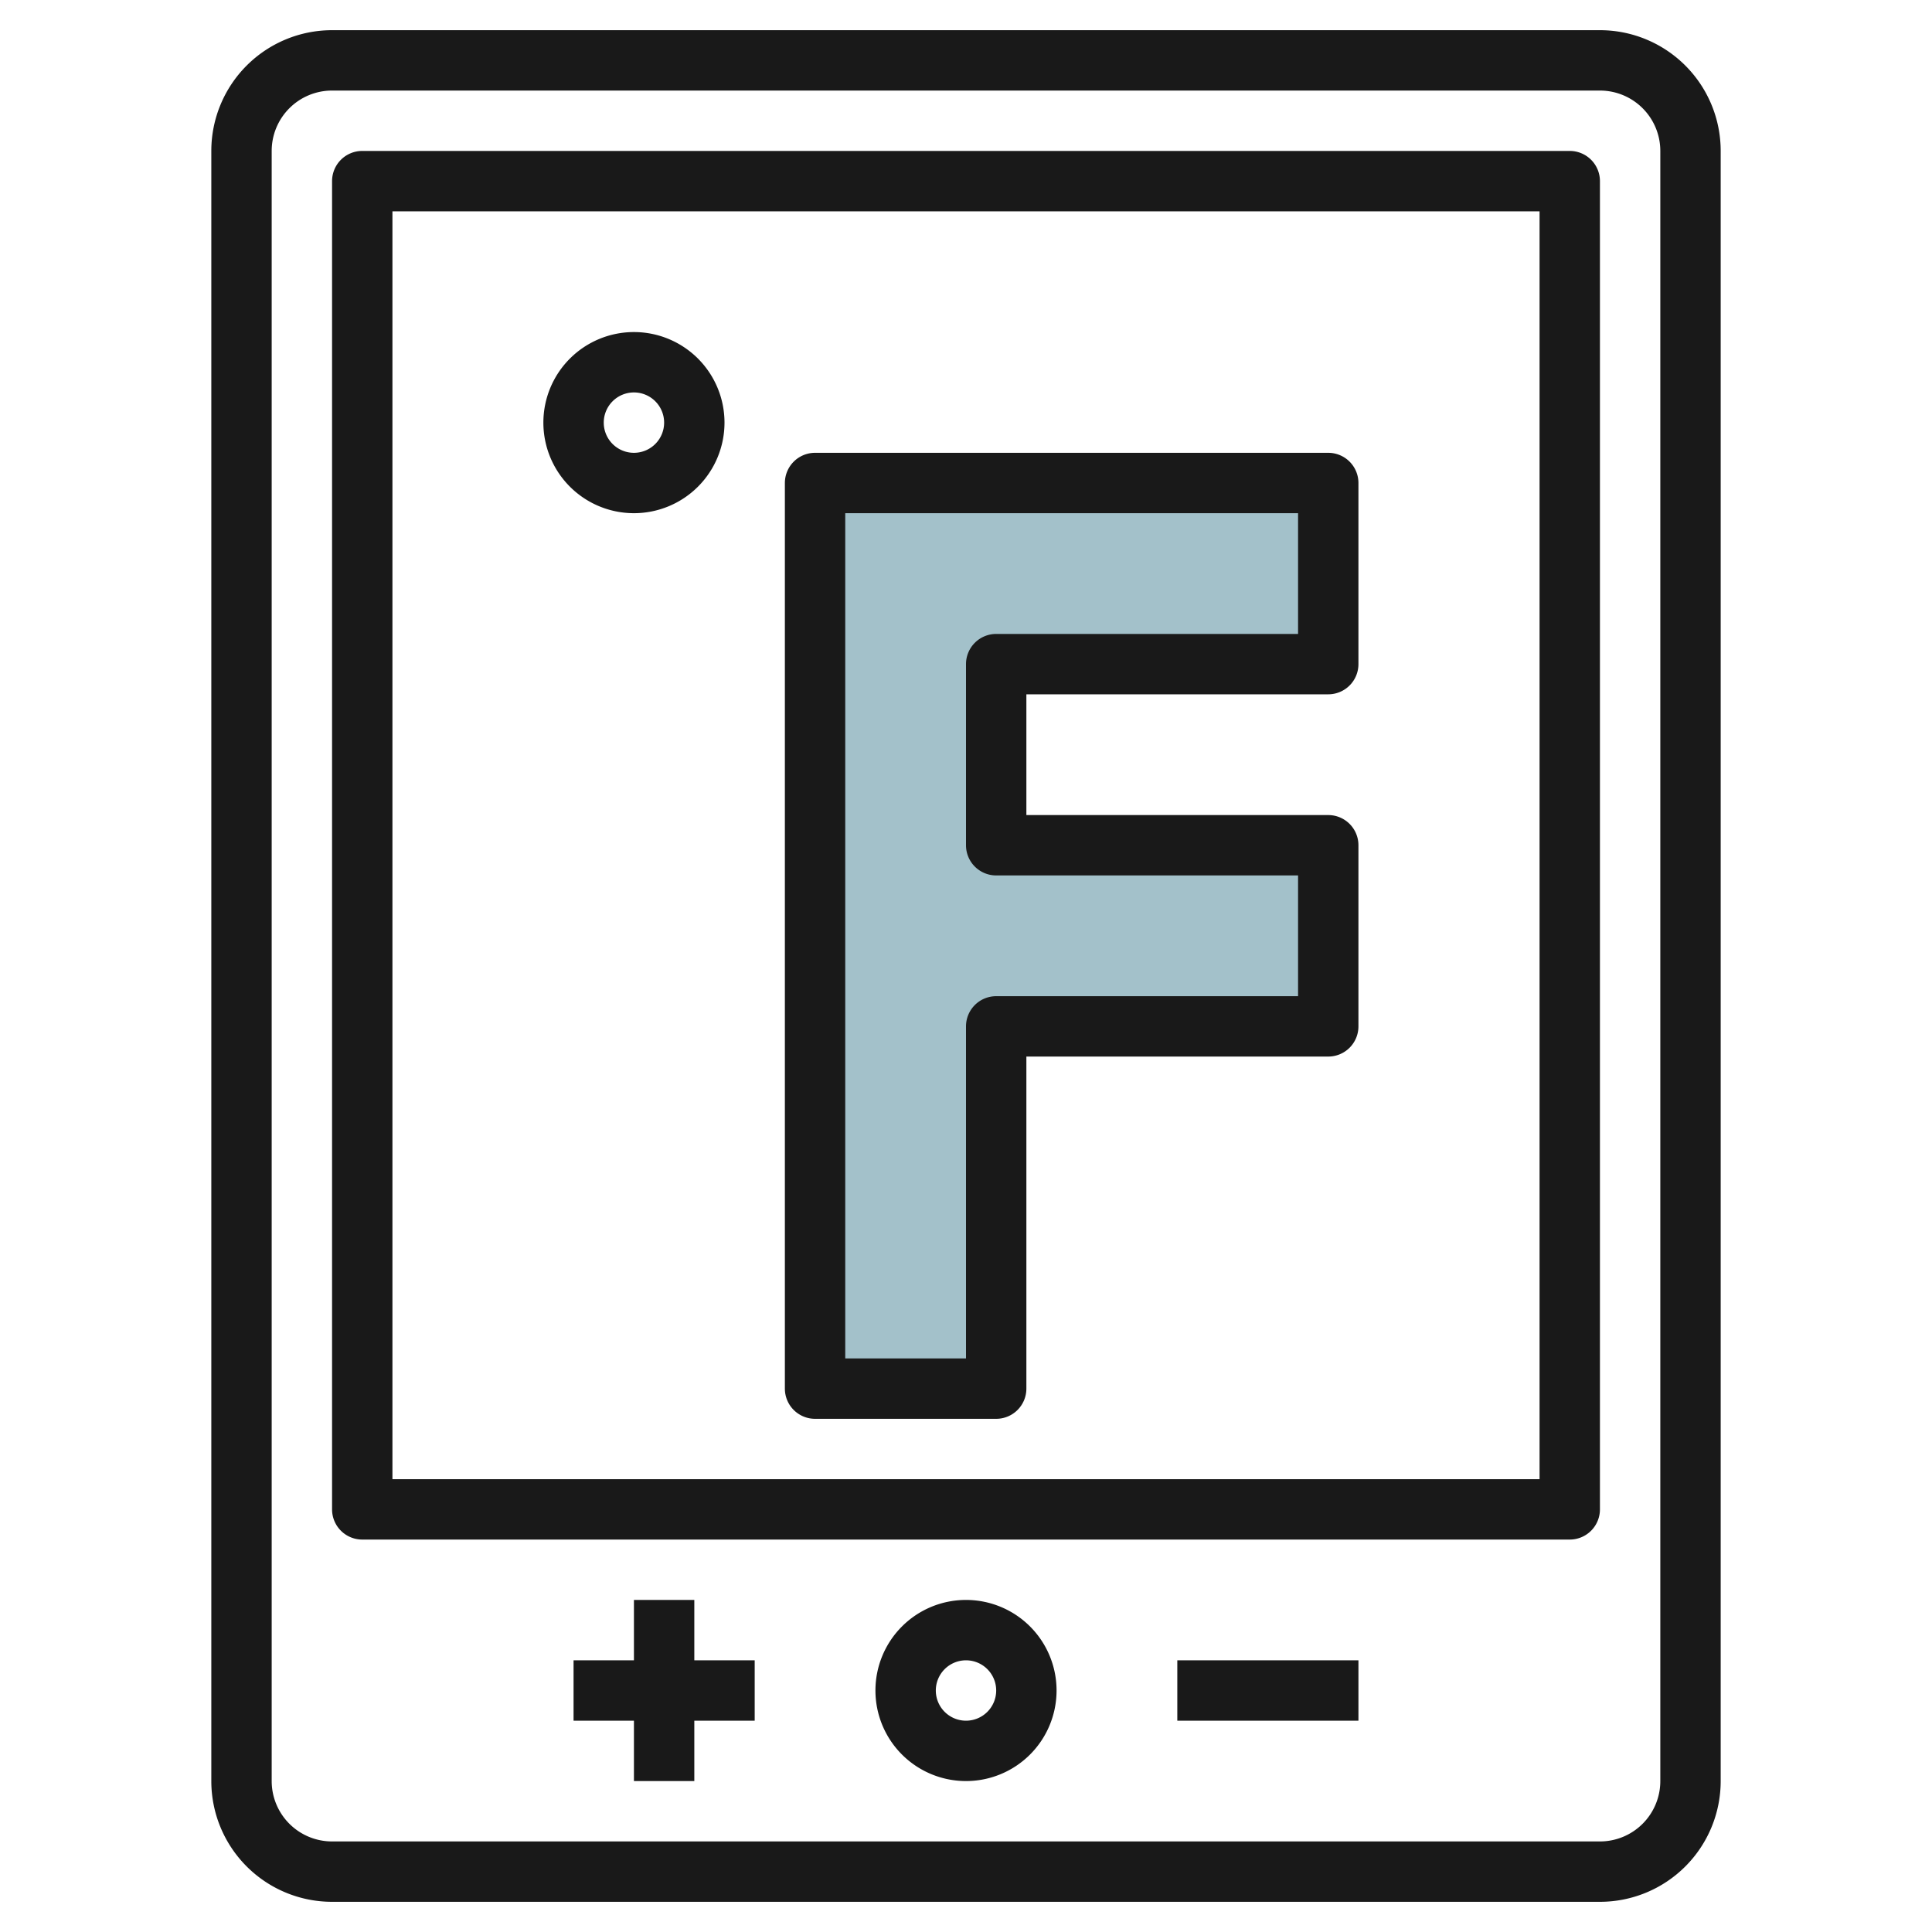
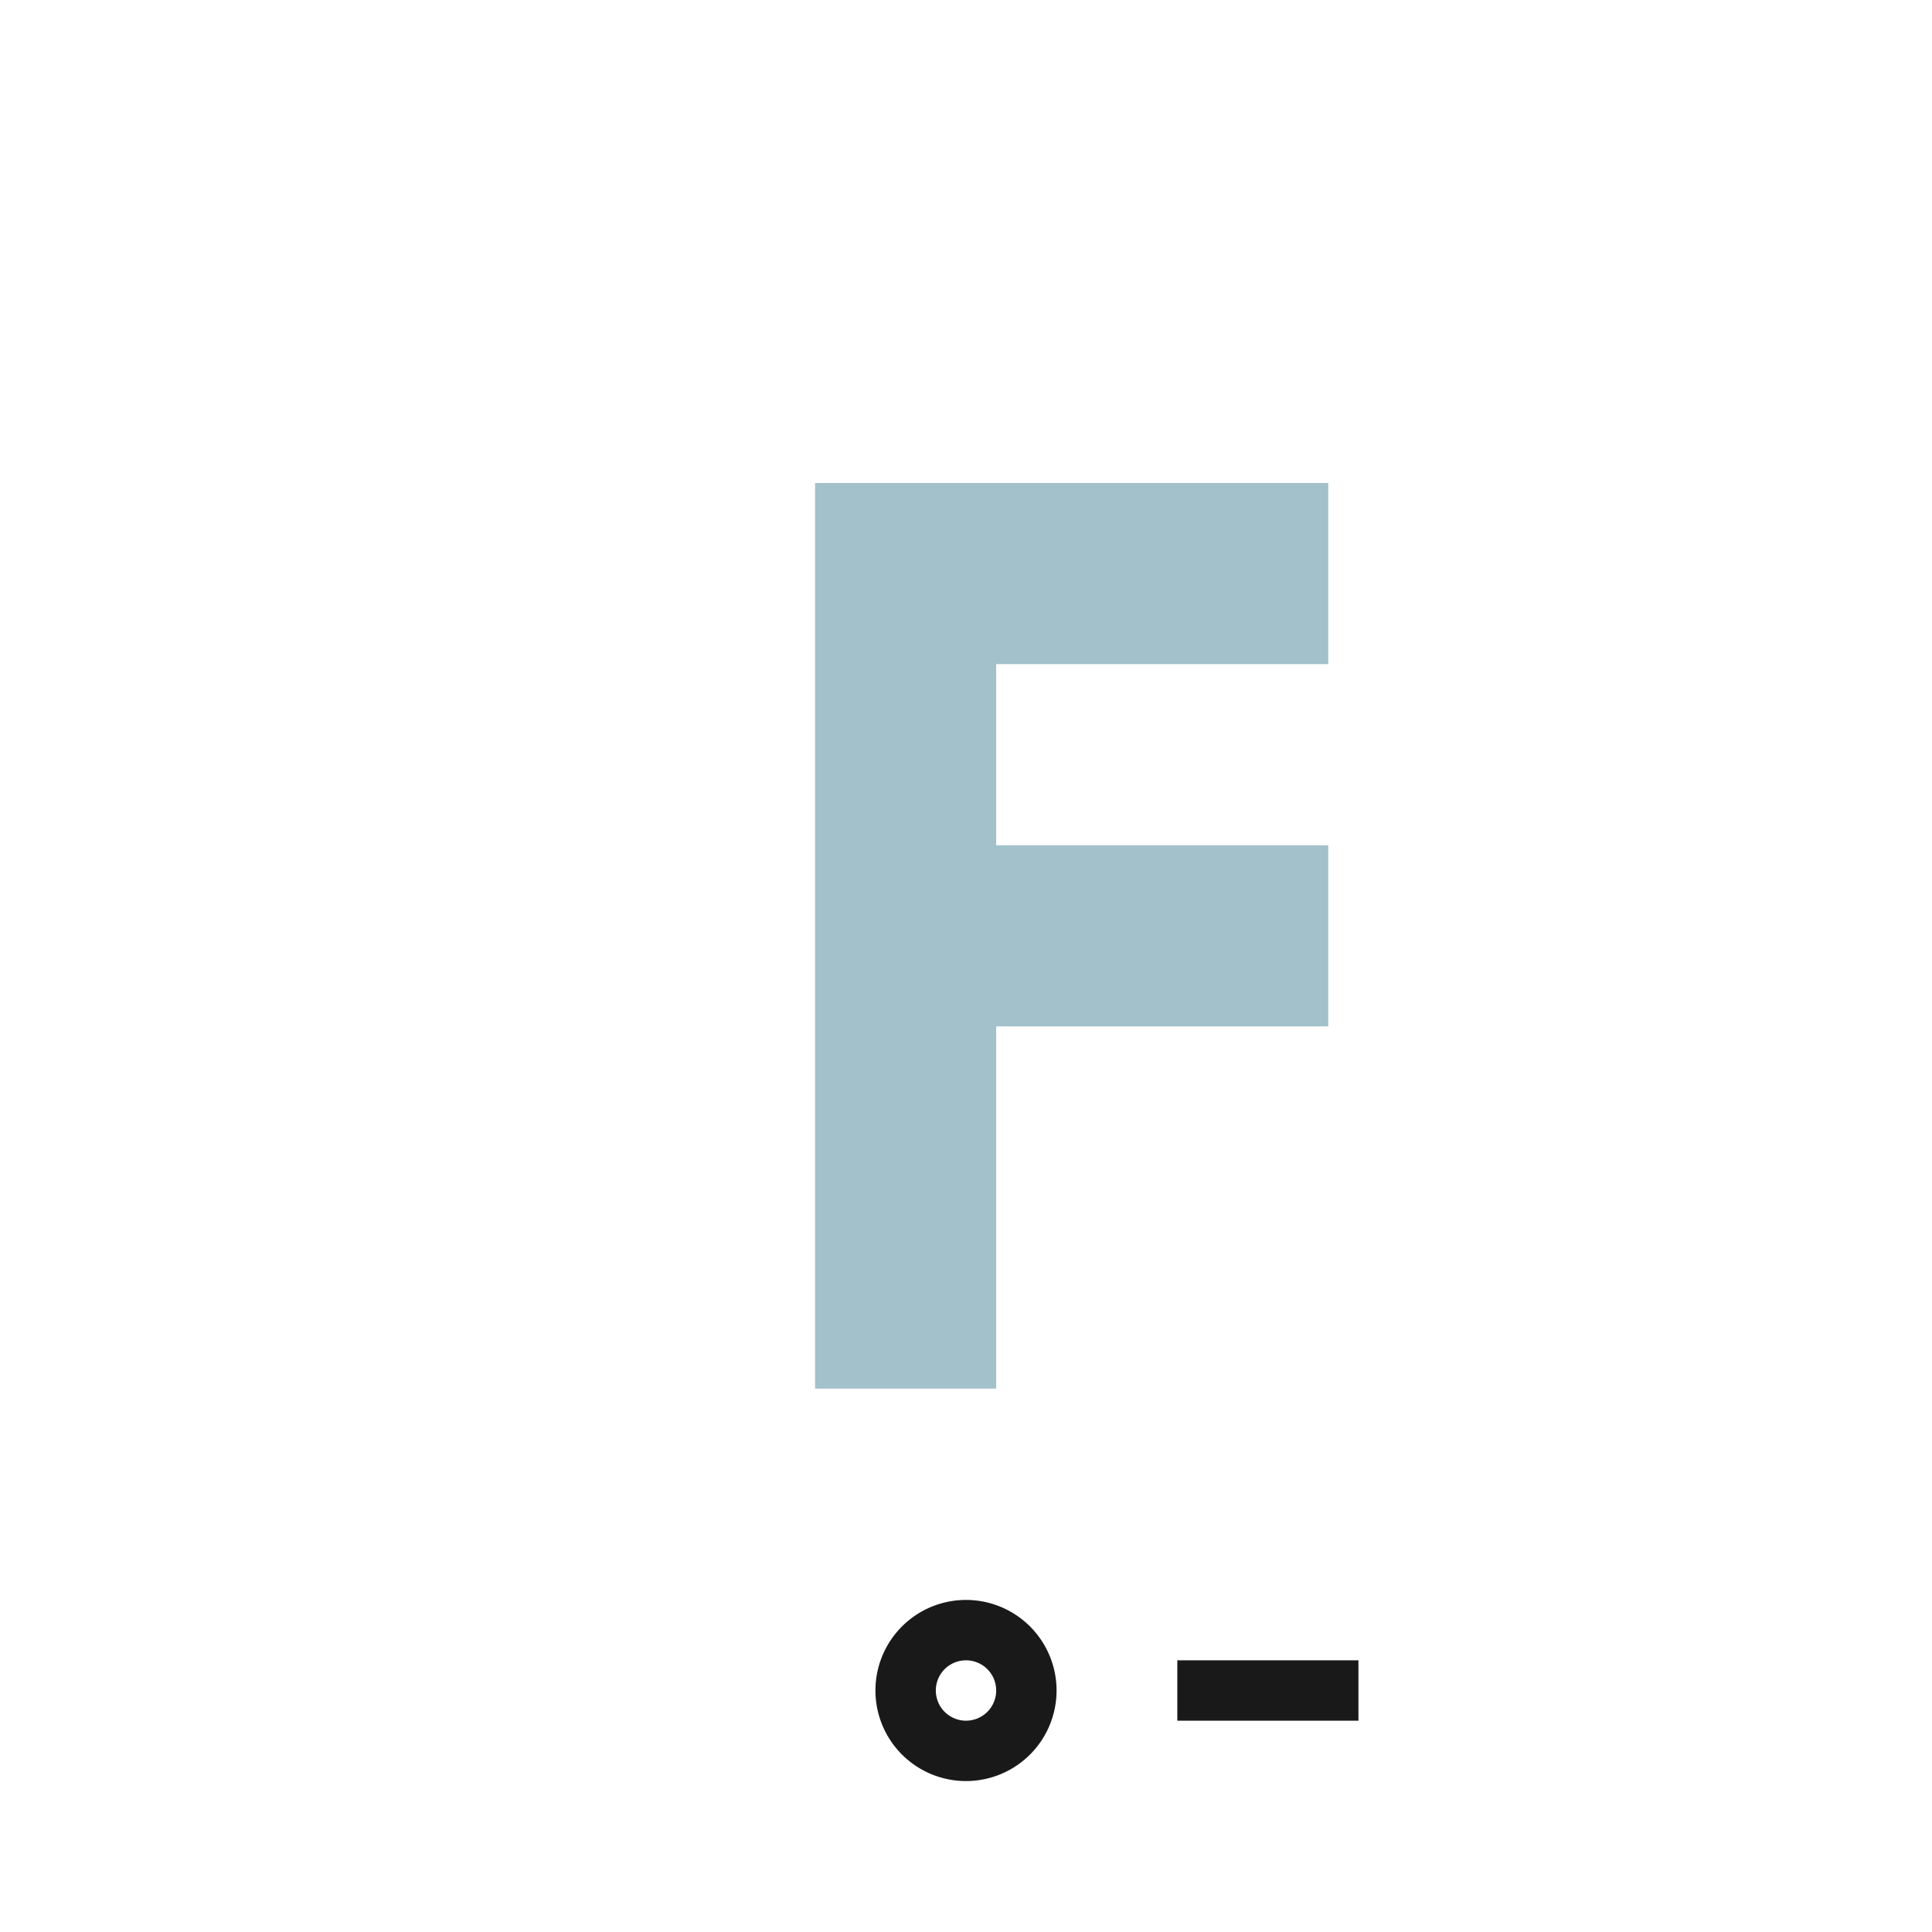
<svg xmlns="http://www.w3.org/2000/svg" height="512" viewBox="0 0 64 64" width="512">
  <g id="Layer_15" data-name="Layer 15">
    <path d="m27 46h6v-12h11v-6h-11v-6h11v-6h-17z" fill="#a3c1ca" />
    <g fill="#191919">
-       <path d="m53 1h-42a4 4 0 0 0 -4 4v54a4 4 0 0 0 4 4h42a4 4 0 0 0 4-4v-54a4 4 0 0 0 -4-4zm2 58a2 2 0 0 1 -2 2h-42a2 2 0 0 1 -2-2v-54a2 2 0 0 1 2-2h42a2 2 0 0 1 2 2z" />
-       <path d="m52 5h-40a1 1 0 0 0 -1 1v44a1 1 0 0 0 1 1h40a1 1 0 0 0 1-1v-44a1 1 0 0 0 -1-1zm-1 44h-38v-42h38z" />
-       <path d="m27 47h6a1 1 0 0 0 1-1v-11h10a1 1 0 0 0 1-1v-6a1 1 0 0 0 -1-1h-10v-4h10a1 1 0 0 0 1-1v-6a1 1 0 0 0 -1-1h-17a1 1 0 0 0 -1 1v30a1 1 0 0 0 1 1zm1-30h15v4h-10a1 1 0 0 0 -1 1v6a1 1 0 0 0 1 1h10v4h-10a1 1 0 0 0 -1 1v11h-4z" />
      <path d="m32 53a3 3 0 1 0 3 3 3 3 0 0 0 -3-3zm0 4a1 1 0 1 1 1-1 1 1 0 0 1 -1 1z" />
      <path d="m39 55h6v2h-6z" />
-       <path d="m23 53h-2v2h-2v2h2v2h2v-2h2v-2h-2z" />
-       <path d="m21 17a3 3 0 1 0 -3-3 3 3 0 0 0 3 3zm0-4a1 1 0 1 1 -1 1 1 1 0 0 1 1-1z" />
    </g>
  </g>
</svg>